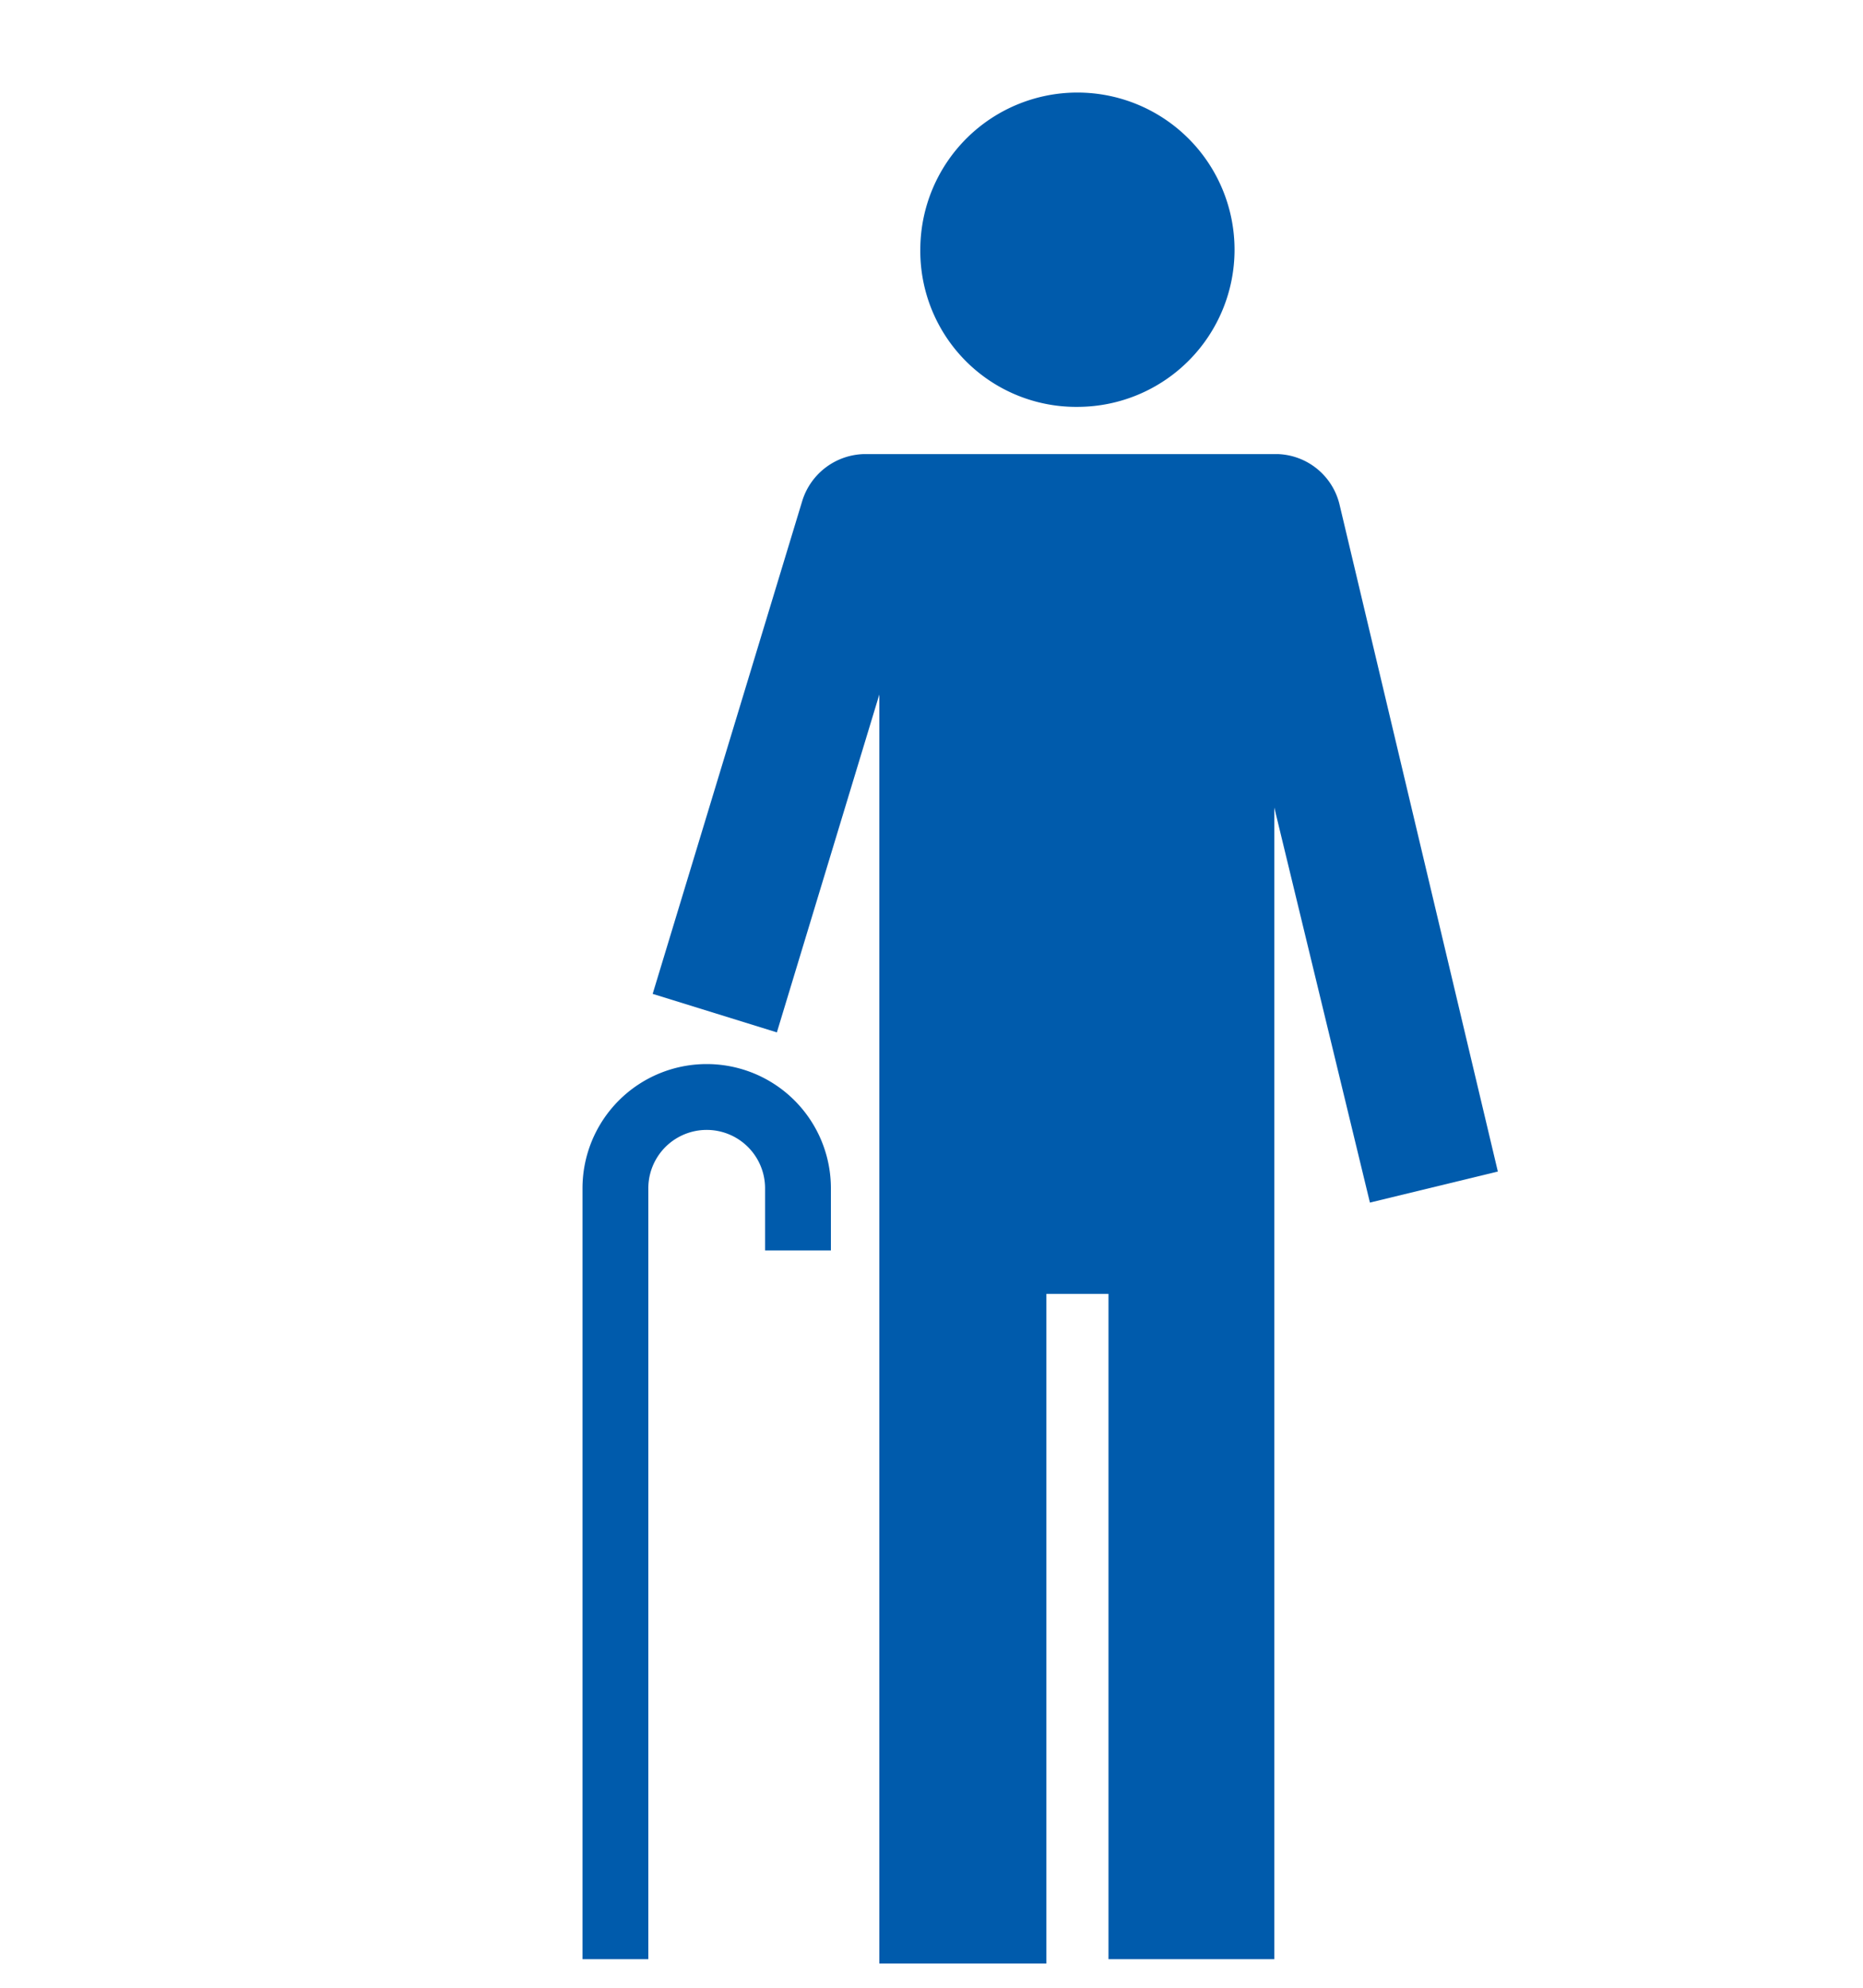
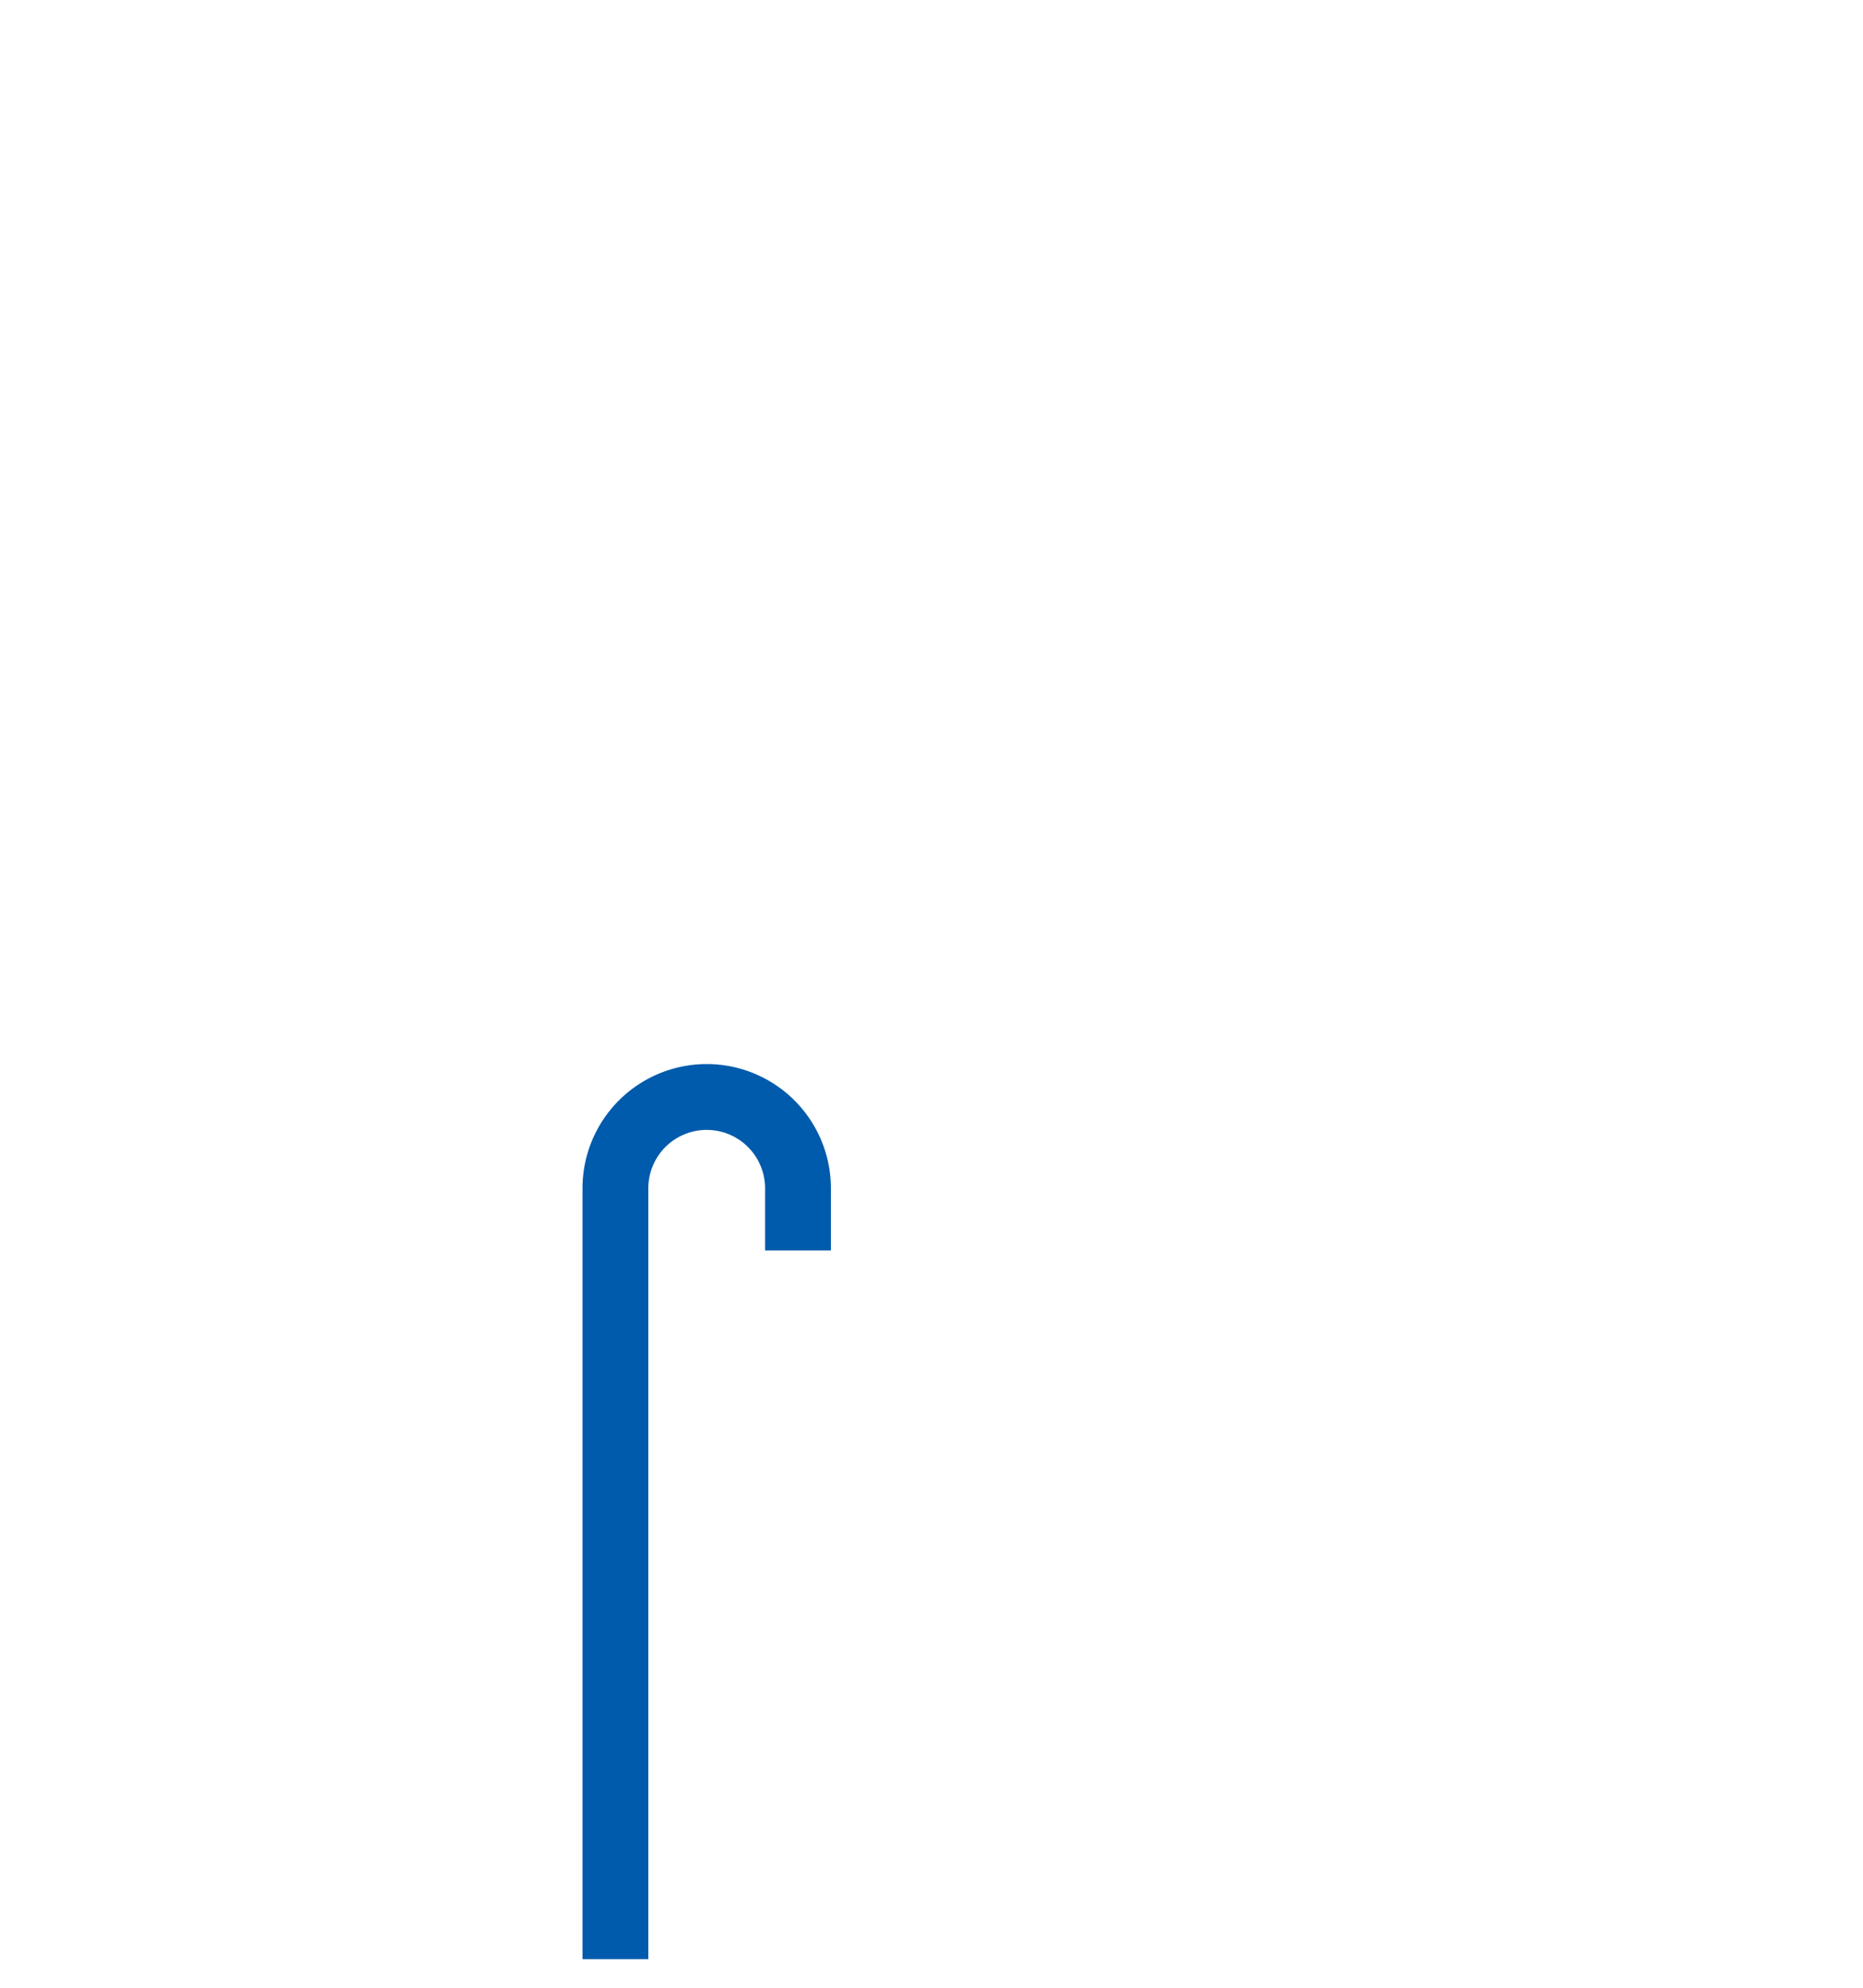
<svg xmlns="http://www.w3.org/2000/svg" viewBox="0 0 30 32">
  <defs>
    <style>.cls-1{fill:#005bac;}</style>
  </defs>
  <title>アートボード 9 のコピー 9</title>
  <g id="PC">
-     <path class="cls-1" d="M17.37,6.55A2.53,2.53,0,1,0,14.82,4,2.51,2.51,0,0,0,17.37,6.55Z" />
-     <path class="cls-1" d="M21.57,8.12a1.06,1.06,0,0,0-1-.81H13.92a1.07,1.07,0,0,0-1,.75L10.51,16l2,.62,1.65-5.44v8h0l0,12.43h2.69V20.83h1V31.54h2.67V13l1.54,6.36,2.06-.5Z" />
-     <path class="cls-1" d="M11.38,17.13a2,2,0,0,0-2,2V31.54h1.06V19.13a.94.94,0,1,1,1.88,0v1h1.06v-1A2,2,0,0,0,11.38,17.13Z" />
+     <path class="cls-1" d="M11.38,17.13a2,2,0,0,0-2,2V31.54h1.06V19.13a.94.94,0,1,1,1.88,0v1h1.06v-1A2,2,0,0,0,11.38,17.13" />
  </g>
</svg>